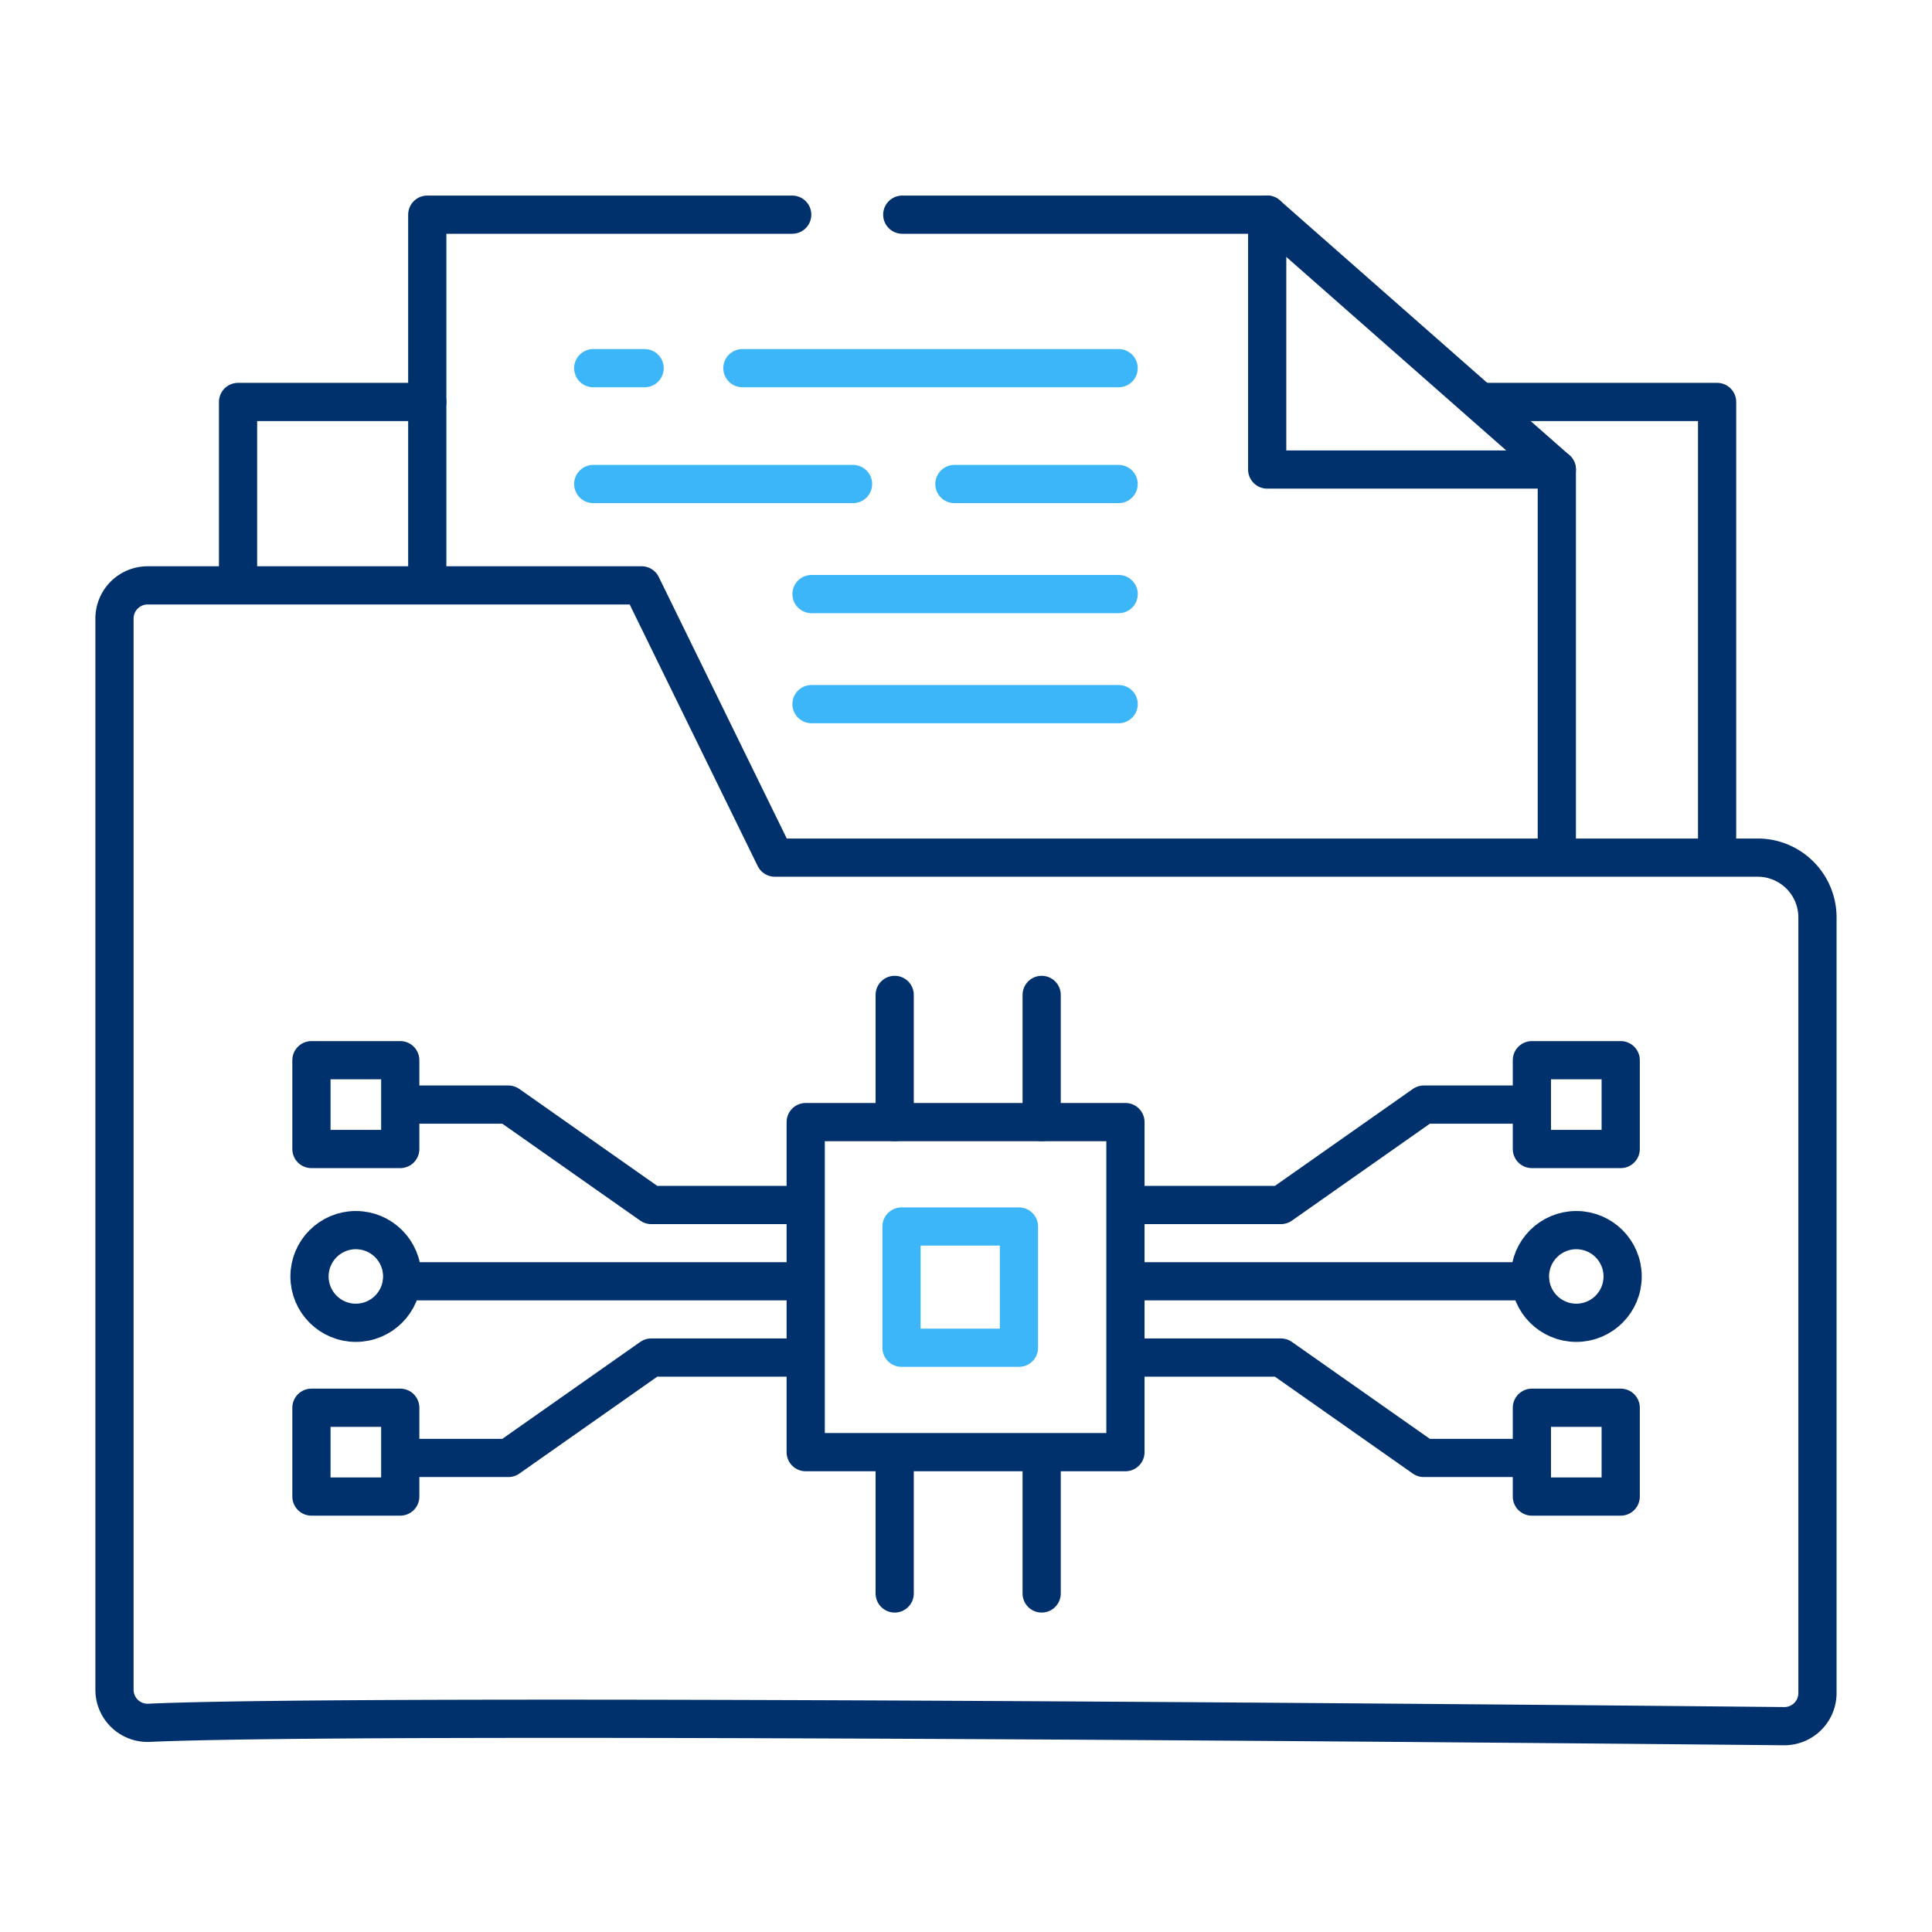
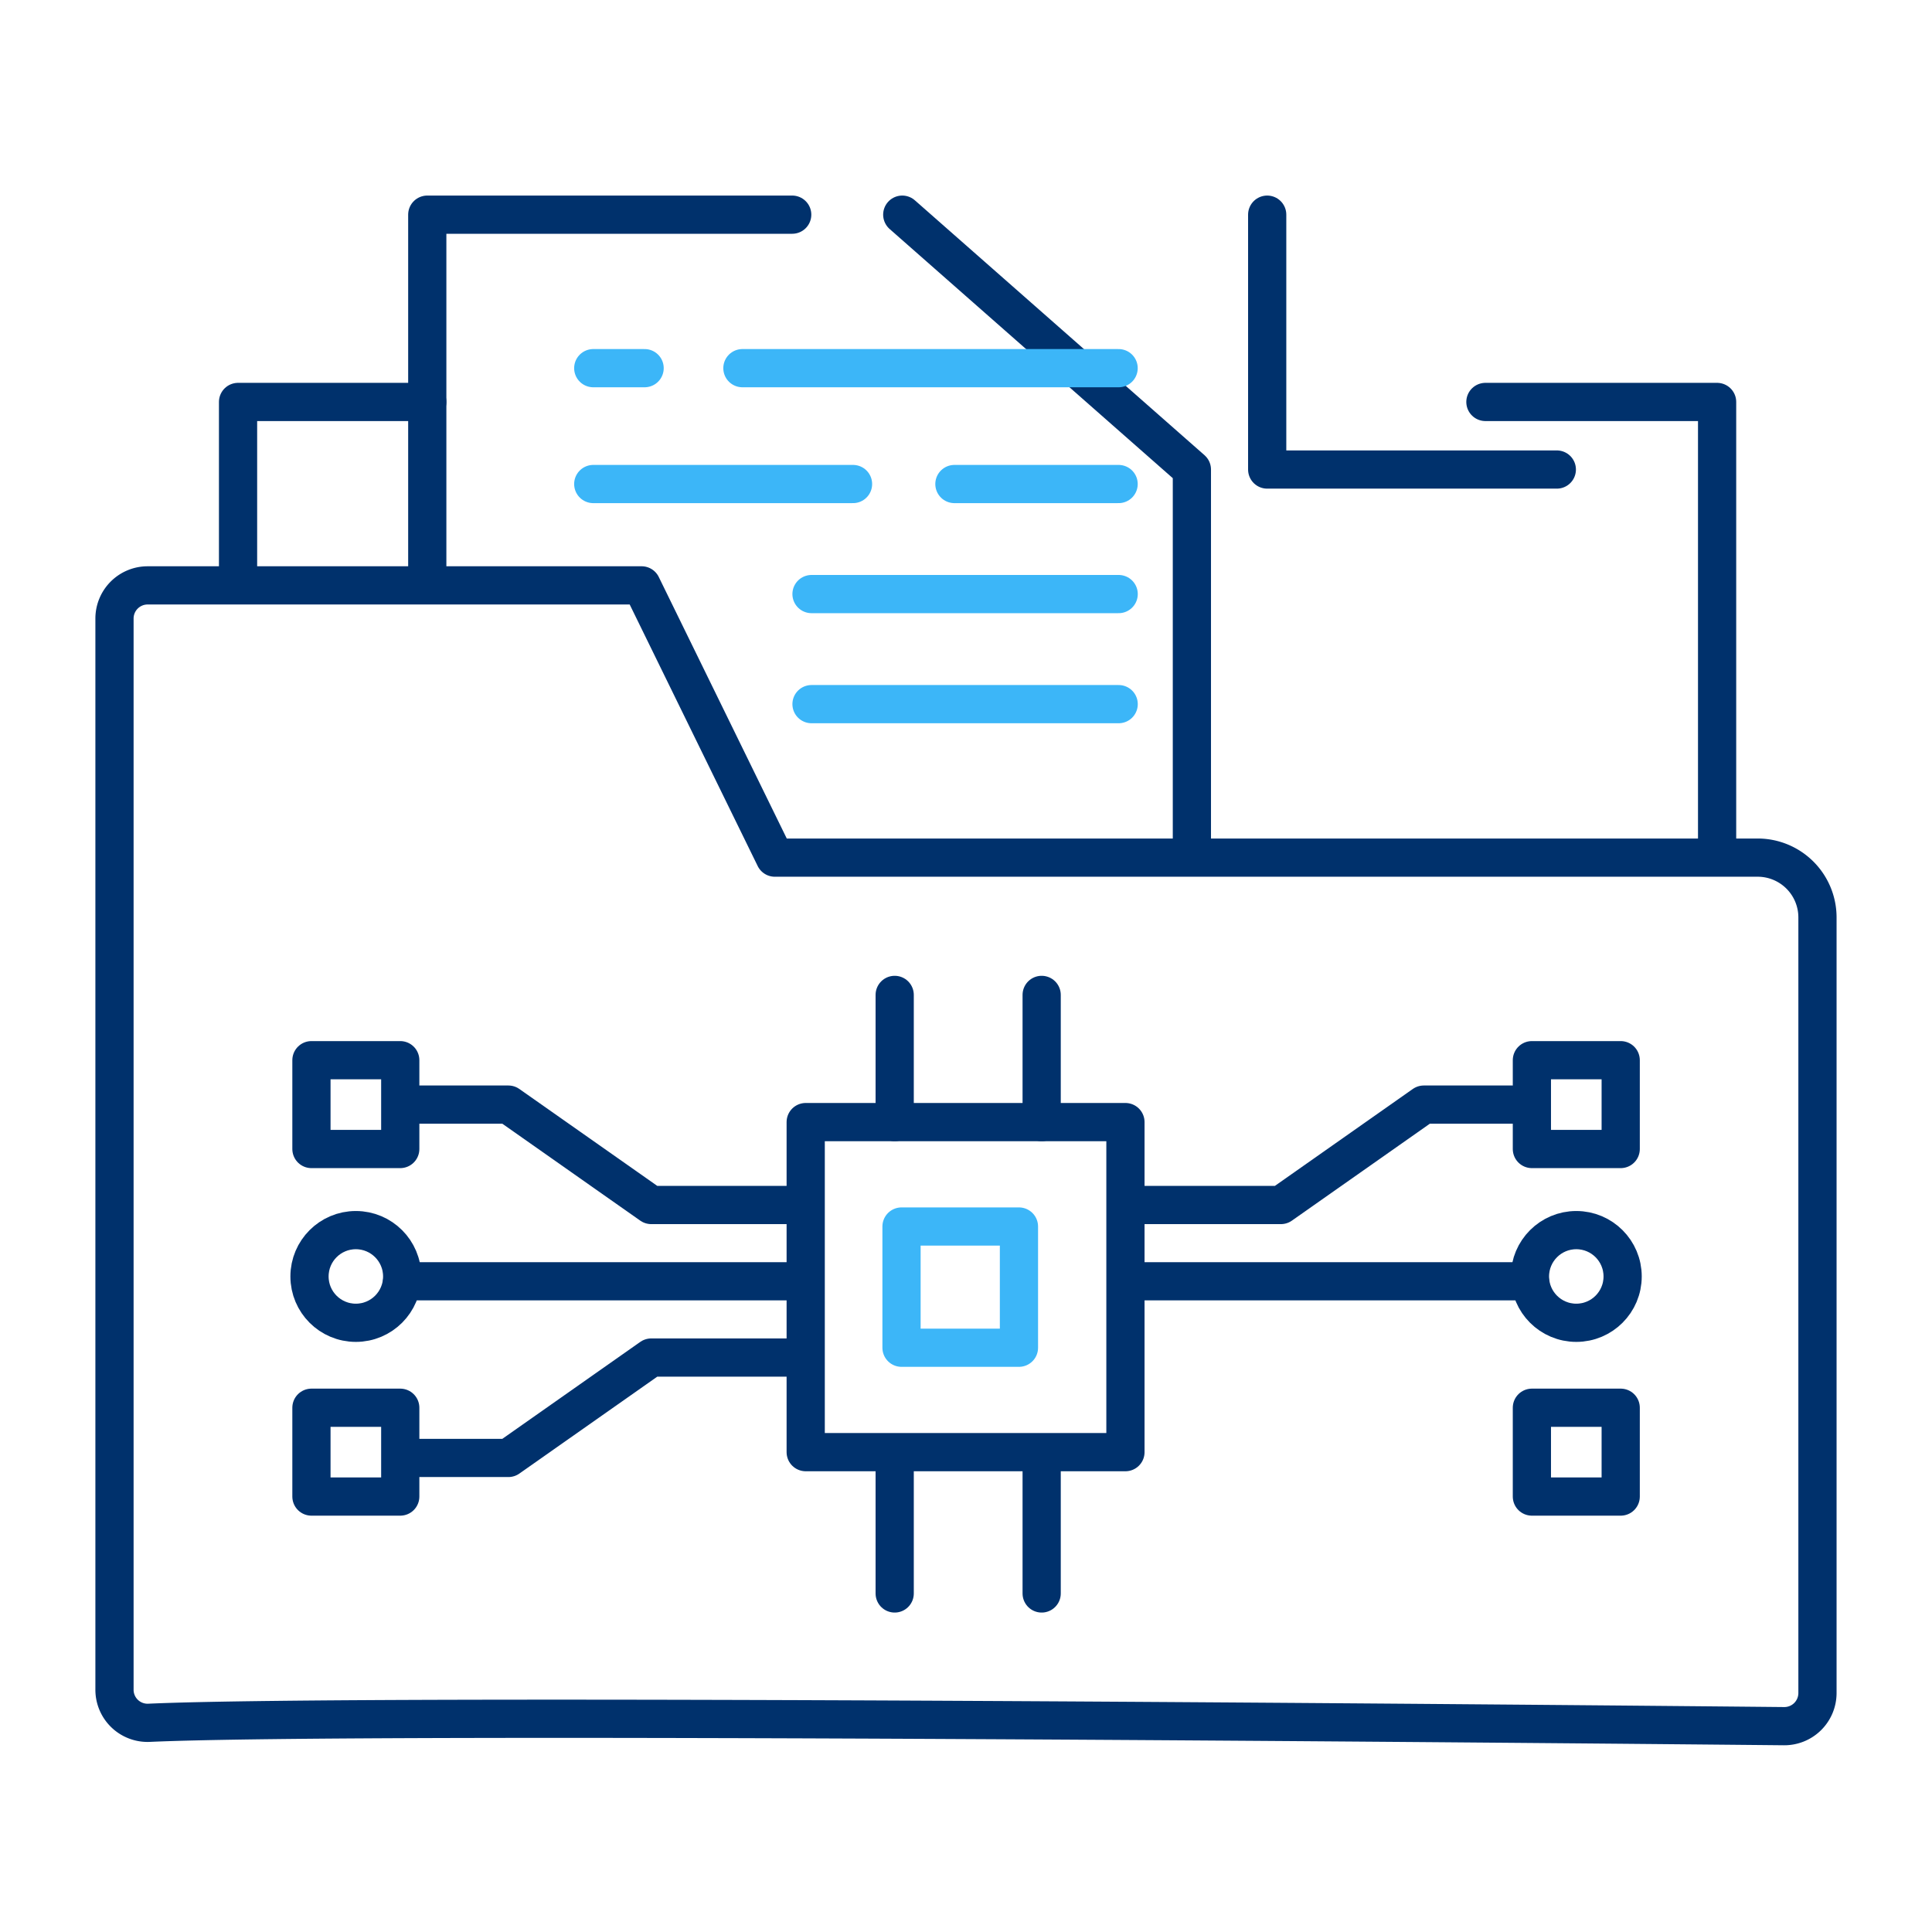
<svg xmlns="http://www.w3.org/2000/svg" width="135" height="135" viewBox="0 0 135 135">
  <g id="Group_651" data-name="Group 651" transform="translate(-1301 -846)">
    <g id="Group_635" data-name="Group 635" transform="translate(1177.521 -199.022)" style="mix-blend-mode: darken;isolation: isolate">
      <path id="Path_1251" data-name="Path 1251" d="M175.852,1060.022h-25.5v24.69" transform="translate(2.983)" fill="none" stroke="#00316c" stroke-linecap="round" stroke-linejoin="round" stroke-width="2.67" />
-       <path id="Path_1252" data-name="Path 1252" d="M179.013,1060.022h25.5l20.238,17.809v25.9" transform="translate(7.512)" fill="none" stroke="#00316c" stroke-linecap="round" stroke-linejoin="round" stroke-width="2.67" />
+       <path id="Path_1252" data-name="Path 1252" d="M179.013,1060.022l20.238,17.809v25.9" transform="translate(7.512)" fill="none" stroke="#00316c" stroke-linecap="round" stroke-linejoin="round" stroke-width="2.67" />
      <path id="Path_1253" data-name="Path 1253" d="M201.032,1060.022v17.809H221.27" transform="translate(10.993)" fill="none" stroke="#00316c" stroke-linecap="round" stroke-linejoin="round" stroke-width="2.67" />
      <path id="Path_1254" data-name="Path 1254" d="M214.2,1071.323h16.19v31.233" transform="translate(13.073 1.786)" fill="none" stroke="#00316c" stroke-linecap="round" stroke-linejoin="round" stroke-width="2.67" />
      <path id="Path_1255" data-name="Path 1255" d="M152.157,1071.323H138.935v12.412" transform="translate(1.178 1.786)" fill="none" stroke="#00316c" stroke-linecap="round" stroke-linejoin="round" stroke-width="2.67" />
      <path id="Path_1256" data-name="Path 1256" d="M250.476,1105.594v54.194a2.315,2.315,0,0,1-2.338,2.316c-15.119-.147-98.912-.925-114.248-.235a2.311,2.311,0,0,1-2.411-2.314v-74.848a2.317,2.317,0,0,1,2.316-2.316h34.517l9.31,19.023H246.3A4.179,4.179,0,0,1,250.476,1105.594Z" transform="translate(0 3.535)" fill="none" stroke="#00316c" stroke-linecap="round" stroke-linejoin="round" stroke-width="2.67" />
      <path id="Path_1245" data-name="Path 1245" d="M169.367,1069.284h26.288" transform="translate(5.988 1.464)" fill="none" stroke="#3cb6f8" stroke-linecap="round" stroke-width="2.67" />
      <path id="Path_1246" data-name="Path 1246" d="M160.367,1069.284h3.589" transform="translate(4.566 1.464)" fill="none" stroke="#3cb6f8" stroke-linecap="round" stroke-width="2.67" />
      <path id="Path_1245-2" data-name="Path 1245" d="M182.159,1076.275h11.474" transform="translate(8.01 2.569)" fill="none" stroke="#3cb6f8" stroke-linecap="round" stroke-width="2.67" />
      <path id="Path_1245-3" data-name="Path 1245" d="M173.537,1082.915H195" transform="translate(6.647 3.618)" fill="none" stroke="#3cb6f8" stroke-linecap="round" stroke-width="2.67" />
      <path id="Path_1245-4" data-name="Path 1245" d="M173.537,1089.556H195" transform="translate(6.647 4.668)" fill="none" stroke="#3cb6f8" stroke-linecap="round" stroke-width="2.67" />
      <path id="Path_1246-2" data-name="Path 1246" d="M160.367,1076.275h18.152" transform="translate(4.566 2.569)" fill="none" stroke="#3cb6f8" stroke-linecap="round" stroke-width="2.67" />
      <rect id="Rectangle_633" data-name="Rectangle 633" width="22.342" height="23.063" transform="translate(179.778 1123.429)" fill="none" stroke="#00316c" stroke-linecap="round" stroke-linejoin="round" stroke-width="2.67" />
      <rect id="Rectangle_634" data-name="Rectangle 634" width="8.206" height="8.47" transform="translate(186.473 1130.726)" fill="none" stroke="#3cb6f8" stroke-linecap="round" stroke-linejoin="round" stroke-width="2.67" />
      <path id="Path_1257" data-name="Path 1257" d="M149.887,1114.546h6.206l9.984,7.016h10.254" transform="translate(2.909 7.661)" fill="none" stroke="#00316c" stroke-linecap="round" stroke-linejoin="round" stroke-width="2.67" />
      <path id="Path_1258" data-name="Path 1258" d="M149.887,1136.824h6.206l9.984-7.016h10.254" transform="translate(2.909 10.073)" fill="none" stroke="#00316c" stroke-linecap="round" stroke-linejoin="round" stroke-width="2.67" />
      <g id="Group_636" data-name="Group 636" transform="translate(185.996 1114.542)">
        <line id="Line_1231" data-name="Line 1231" y2="8.887" transform="translate(0)" fill="none" stroke="#00316c" stroke-linecap="round" stroke-linejoin="round" stroke-width="2.67" />
        <line id="Line_1232" data-name="Line 1232" y2="8.887" transform="translate(10.27)" fill="none" stroke="#00316c" stroke-linecap="round" stroke-linejoin="round" stroke-width="2.67" />
      </g>
      <g id="Group_637" data-name="Group 637" transform="translate(185.996 1147.481)">
        <line id="Line_1233" data-name="Line 1233" y2="8.885" transform="translate(0)" fill="none" stroke="#00316c" stroke-linecap="round" stroke-linejoin="round" stroke-width="2.67" />
        <line id="Line_1234" data-name="Line 1234" y2="8.885" transform="translate(10.27)" fill="none" stroke="#00316c" stroke-linecap="round" stroke-linejoin="round" stroke-width="2.67" />
      </g>
      <line id="Line_1235" data-name="Line 1235" x2="27.793" transform="translate(151.582 1134.552)" fill="none" stroke="#00316c" stroke-linecap="round" stroke-linejoin="round" stroke-width="2.67" />
      <rect id="Rectangle_635" data-name="Rectangle 635" width="6.206" height="6.206" transform="translate(145.241 1119.104)" fill="none" stroke="#00316c" stroke-linecap="round" stroke-linejoin="round" stroke-width="2.67" />
      <rect id="Rectangle_636" data-name="Rectangle 636" width="6.206" height="6.206" transform="translate(145.241 1143.389)" fill="none" stroke="#00316c" stroke-linecap="round" stroke-linejoin="round" stroke-width="2.67" />
      <circle id="Ellipse_78" data-name="Ellipse 78" cx="3.238" cy="3.238" r="3.238" transform="translate(145.106 1130.977)" fill="none" stroke="#00316c" stroke-linecap="round" stroke-linejoin="round" stroke-width="2.67" />
      <path id="Path_1259" data-name="Path 1259" d="M218.6,1114.546H212.4l-9.984,7.016H192.295" transform="translate(10.568 7.661)" fill="none" stroke="#00316c" stroke-linecap="round" stroke-linejoin="round" stroke-width="2.67" />
-       <path id="Path_1260" data-name="Path 1260" d="M218.6,1136.824H212.4l-9.984-7.016H192.295" transform="translate(10.568 10.073)" fill="none" stroke="#00316c" stroke-linecap="round" stroke-linejoin="round" stroke-width="2.67" />
      <line id="Line_1236" data-name="Line 1236" x1="27.658" transform="translate(202.728 1134.552)" fill="none" stroke="#00316c" stroke-linecap="round" stroke-linejoin="round" stroke-width="2.67" />
      <rect id="Rectangle_637" data-name="Rectangle 637" width="6.206" height="6.206" transform="translate(236.727 1125.31) rotate(-180)" fill="none" stroke="#00316c" stroke-linecap="round" stroke-linejoin="round" stroke-width="2.67" />
      <rect id="Rectangle_638" data-name="Rectangle 638" width="6.206" height="6.206" transform="translate(236.727 1149.595) rotate(-180)" fill="none" stroke="#00316c" stroke-linecap="round" stroke-linejoin="round" stroke-width="2.67" />
      <circle id="Ellipse_79" data-name="Ellipse 79" cx="3.238" cy="3.238" r="3.238" transform="translate(230.386 1130.977)" fill="none" stroke="#00316c" stroke-linecap="round" stroke-linejoin="round" stroke-width="2.67" />
    </g>
    <rect id="Rectangle_643" data-name="Rectangle 643" width="135" height="135" transform="translate(1301 846)" fill="none" />
  </g>
</svg>